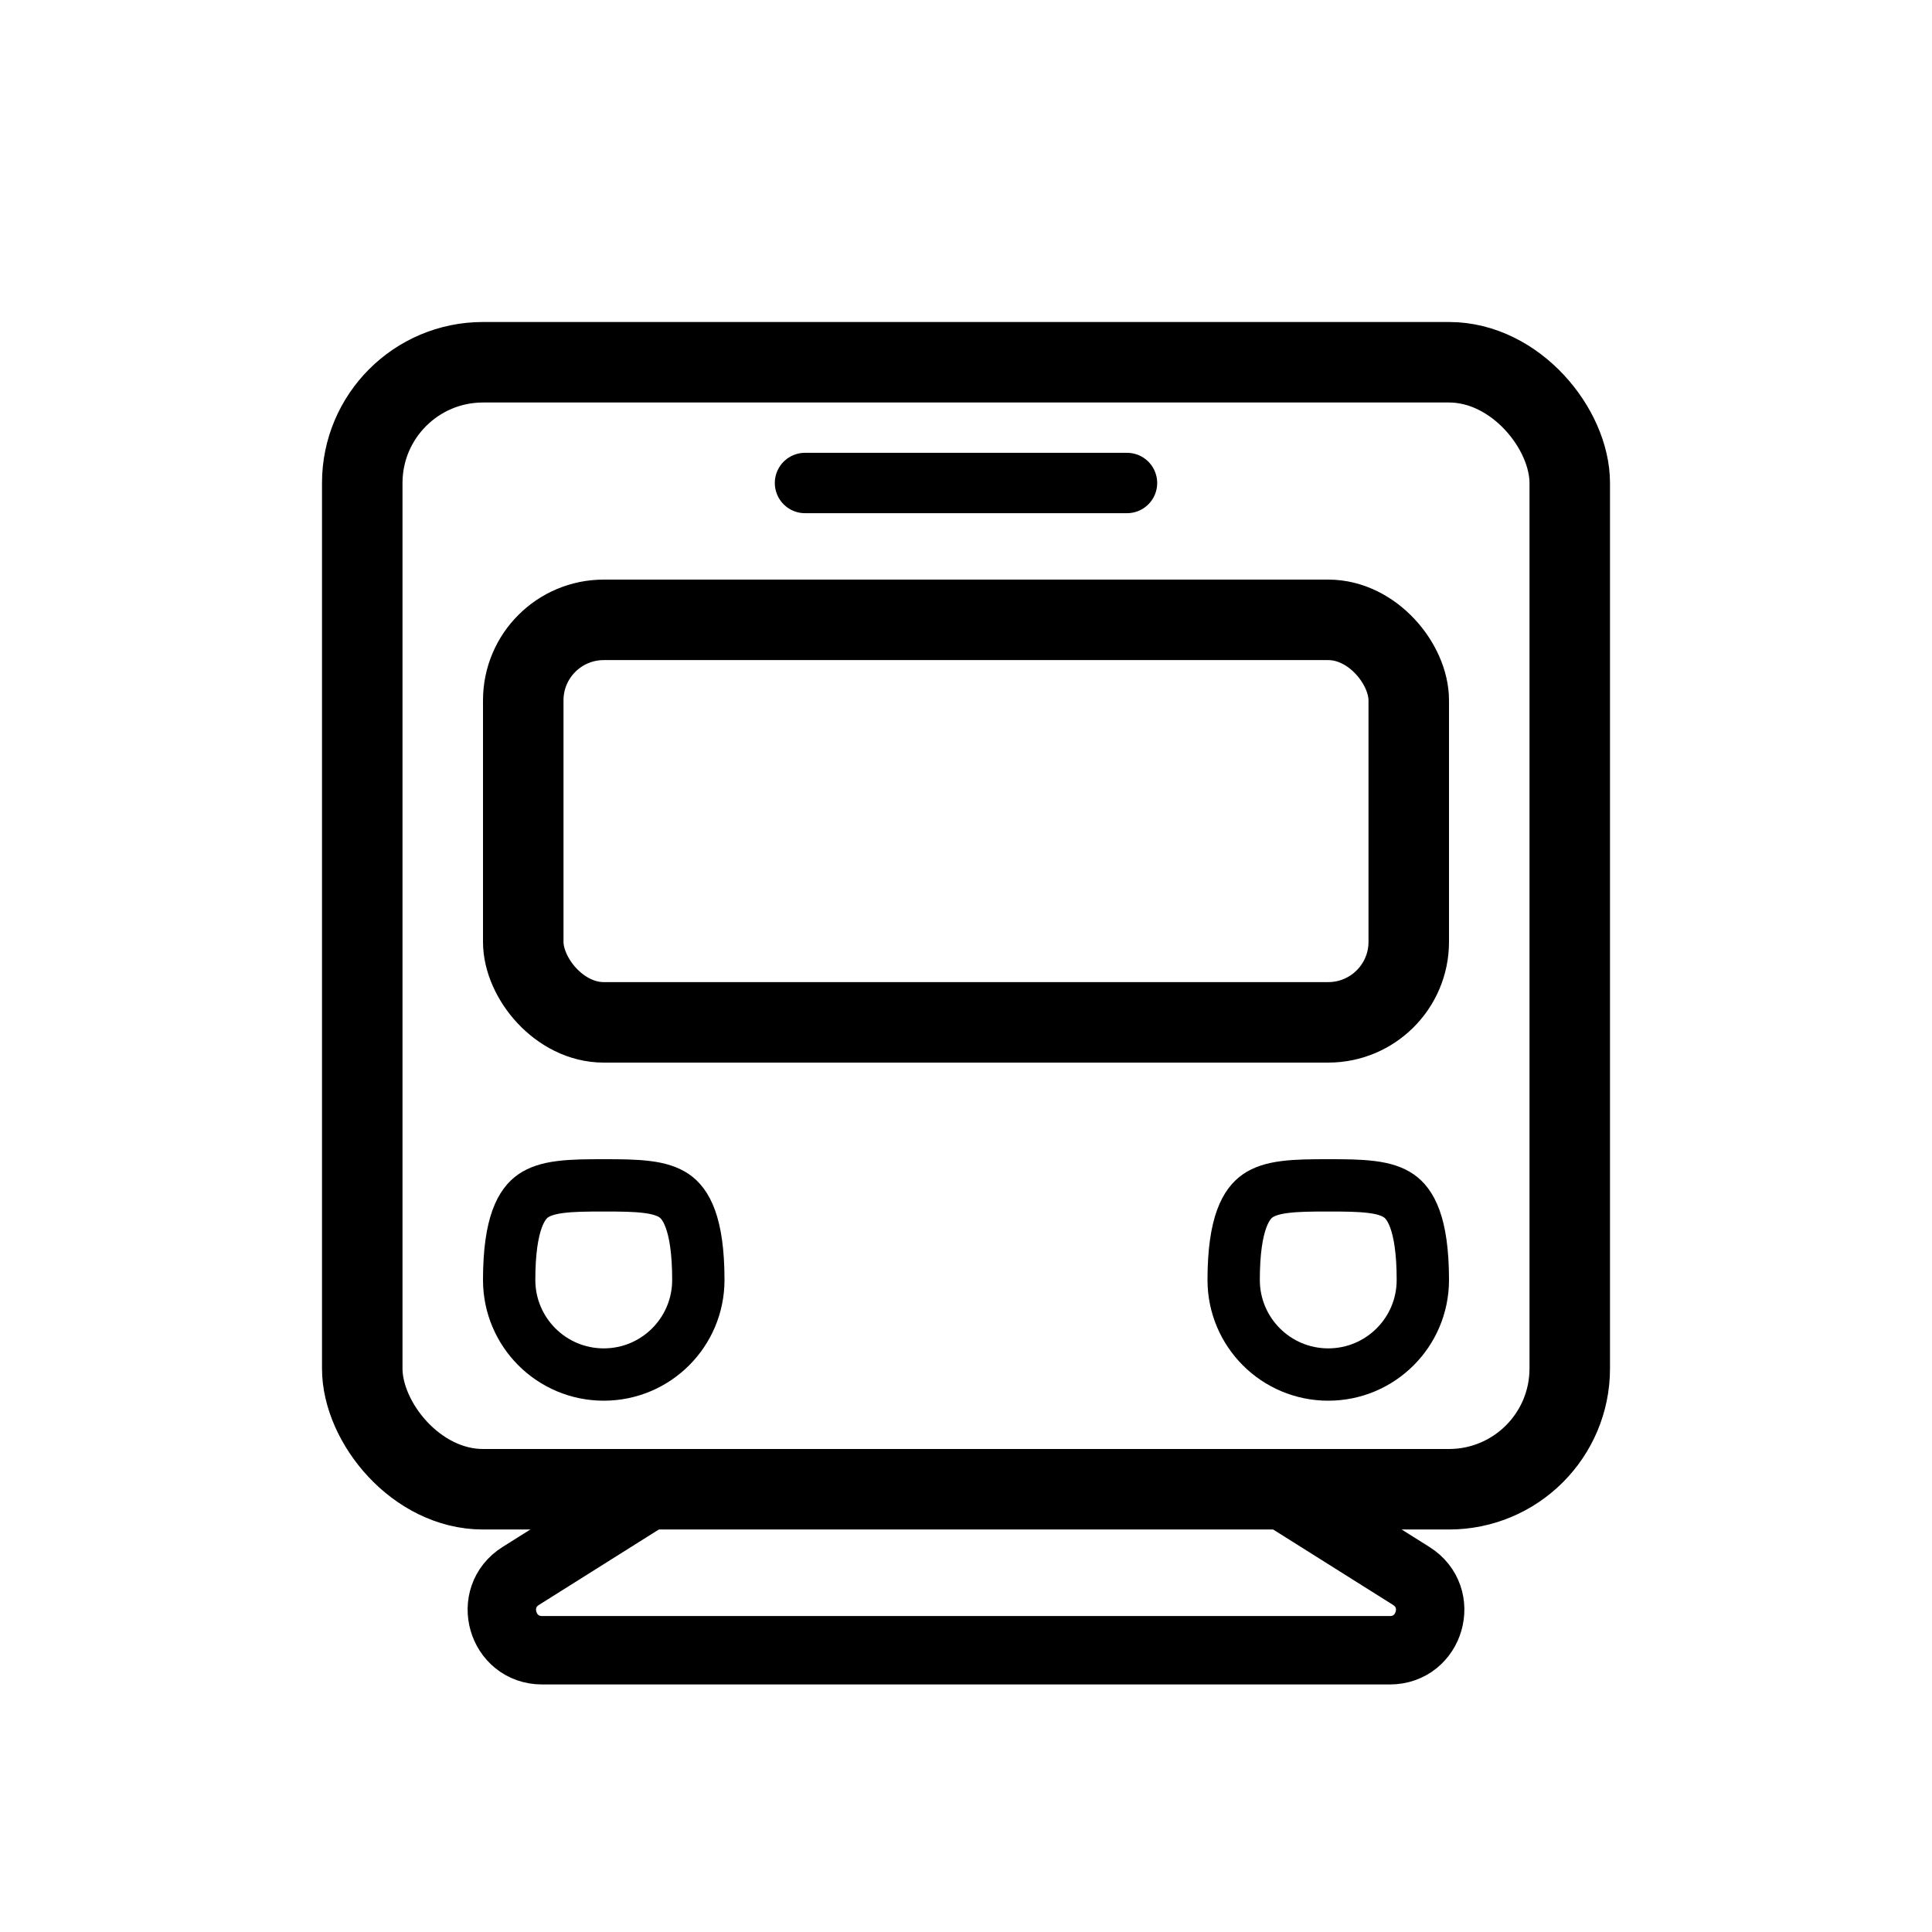
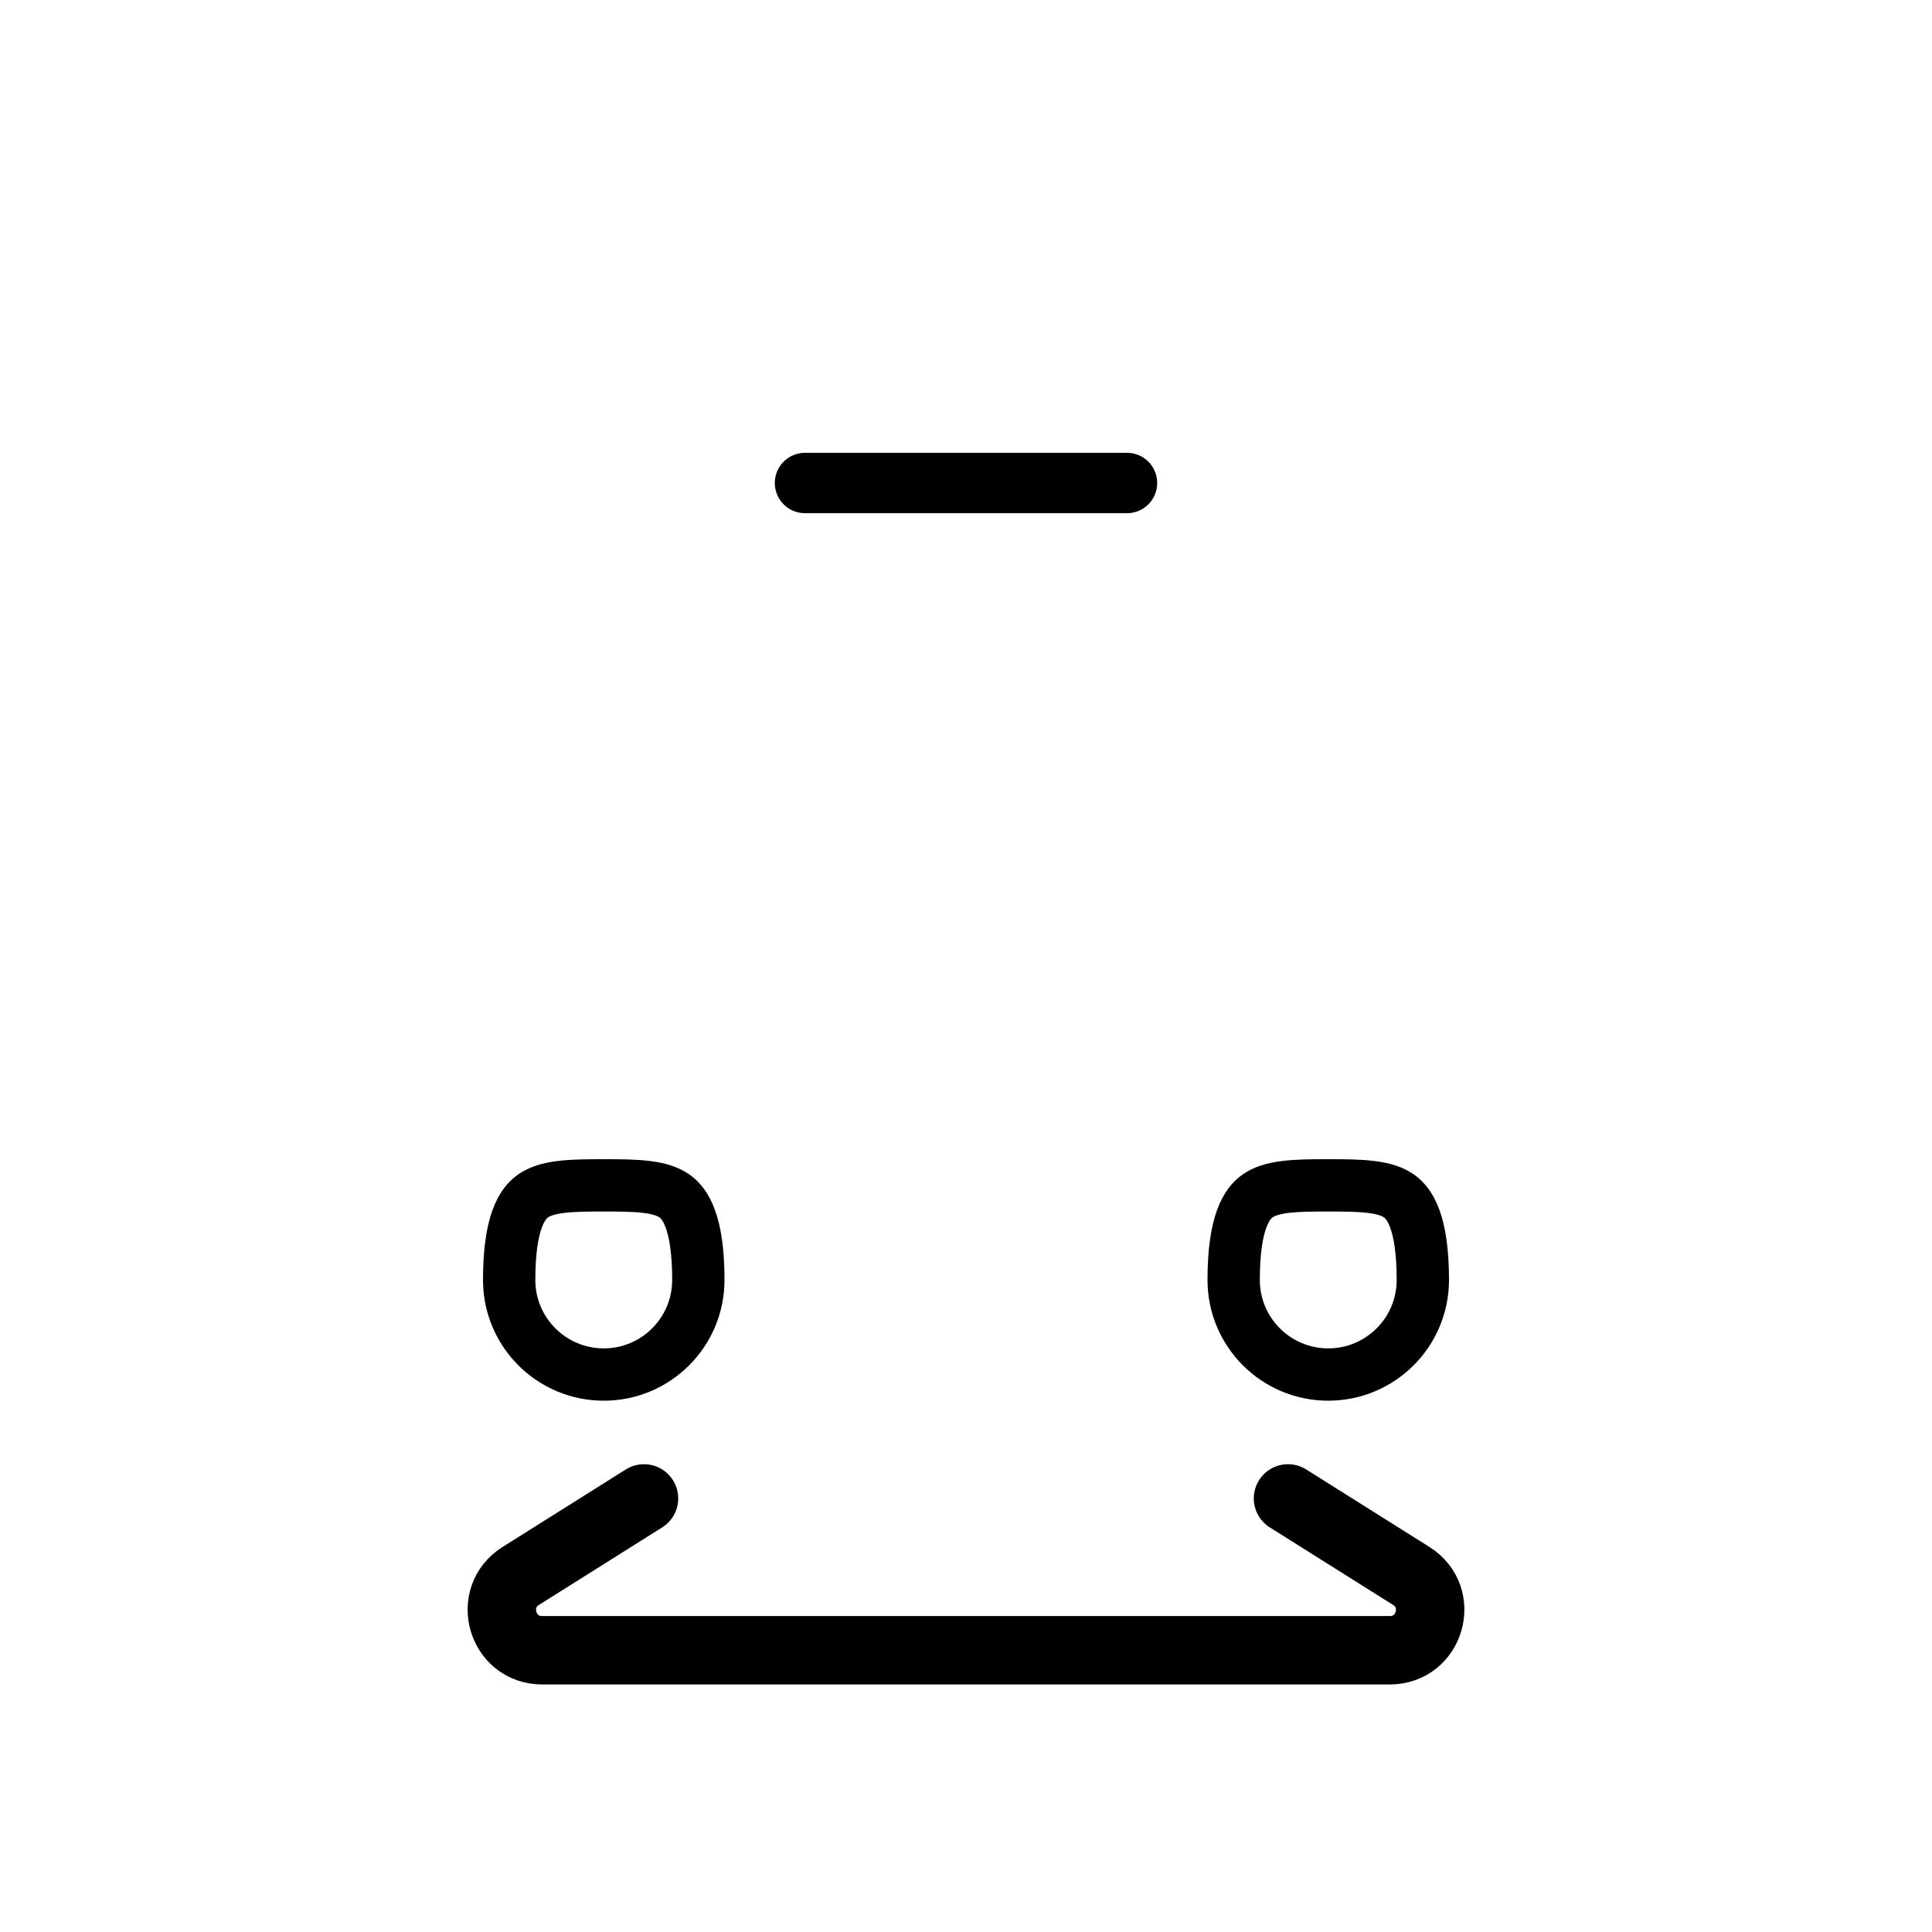
<svg xmlns="http://www.w3.org/2000/svg" width="24" height="24" viewBox="0 0 24 24" fill="none">
-   <rect x="4.5" y="4.5" width="15" height="14" rx="1.5" stroke="black" />
  <path d="M10 6H14" stroke="black" stroke-width="0.75" stroke-linecap="round" />
-   <rect x="6.5" y="7.7" width="11" height="5" rx="1" stroke="black" />
  <path d="M7.5 14.725C7.712 14.725 7.887 14.726 8.042 14.746C8.193 14.765 8.299 14.802 8.376 14.855C8.512 14.949 8.675 15.181 8.675 15.9C8.675 16.549 8.149 17.075 7.5 17.075C6.851 17.075 6.325 16.549 6.325 15.9C6.325 15.181 6.488 14.949 6.624 14.855C6.701 14.802 6.807 14.765 6.958 14.746C7.113 14.726 7.288 14.725 7.5 14.725Z" stroke="black" stroke-width="0.65" />
  <path d="M16.5 14.725C16.712 14.725 16.887 14.726 17.042 14.746C17.194 14.765 17.299 14.802 17.376 14.855C17.512 14.949 17.675 15.181 17.675 15.9C17.675 16.549 17.149 17.075 16.5 17.075C15.851 17.075 15.325 16.549 15.325 15.9C15.325 15.181 15.489 14.949 15.624 14.855C15.701 14.802 15.806 14.765 15.958 14.746C16.113 14.726 16.288 14.725 16.5 14.725Z" stroke="black" stroke-width="0.65" />
  <path d="M8 18.614L6.469 19.577C6.044 19.844 6.233 20.5 6.735 20.5H17.265C17.767 20.5 17.956 19.844 17.531 19.577L16 18.614" stroke="black" stroke-width="0.85" stroke-linecap="round" stroke-linejoin="round" />
</svg>